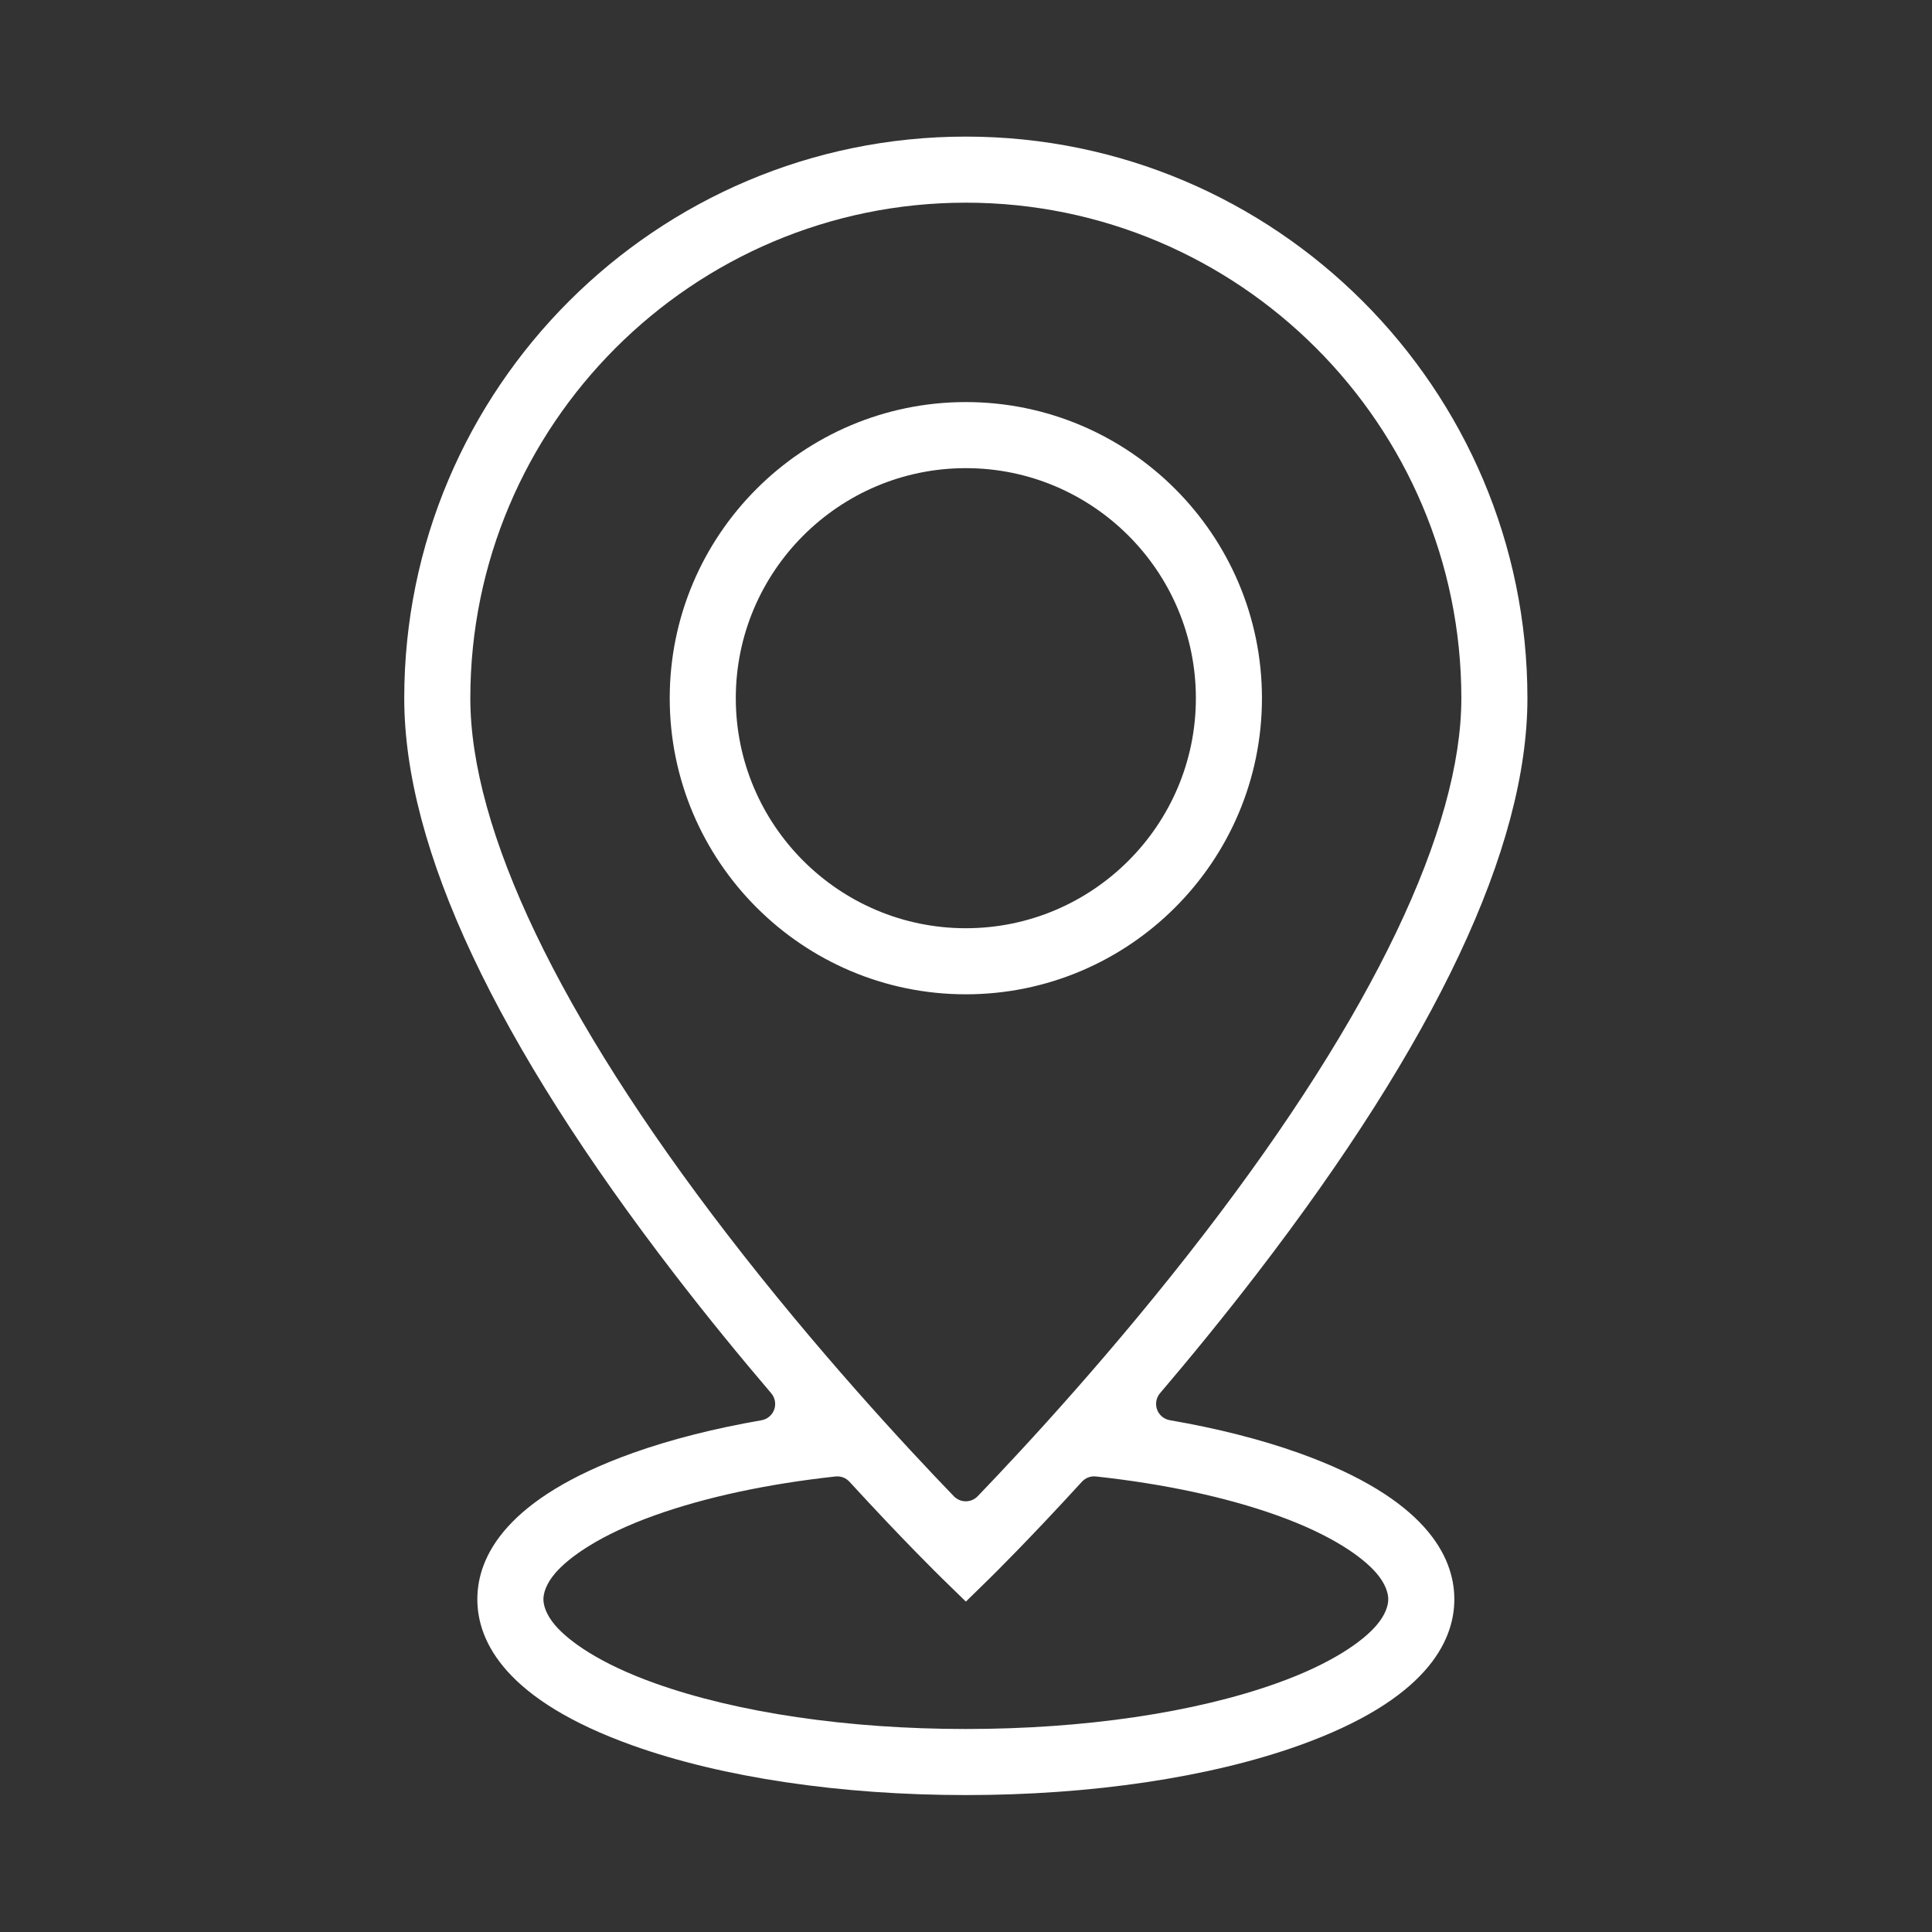
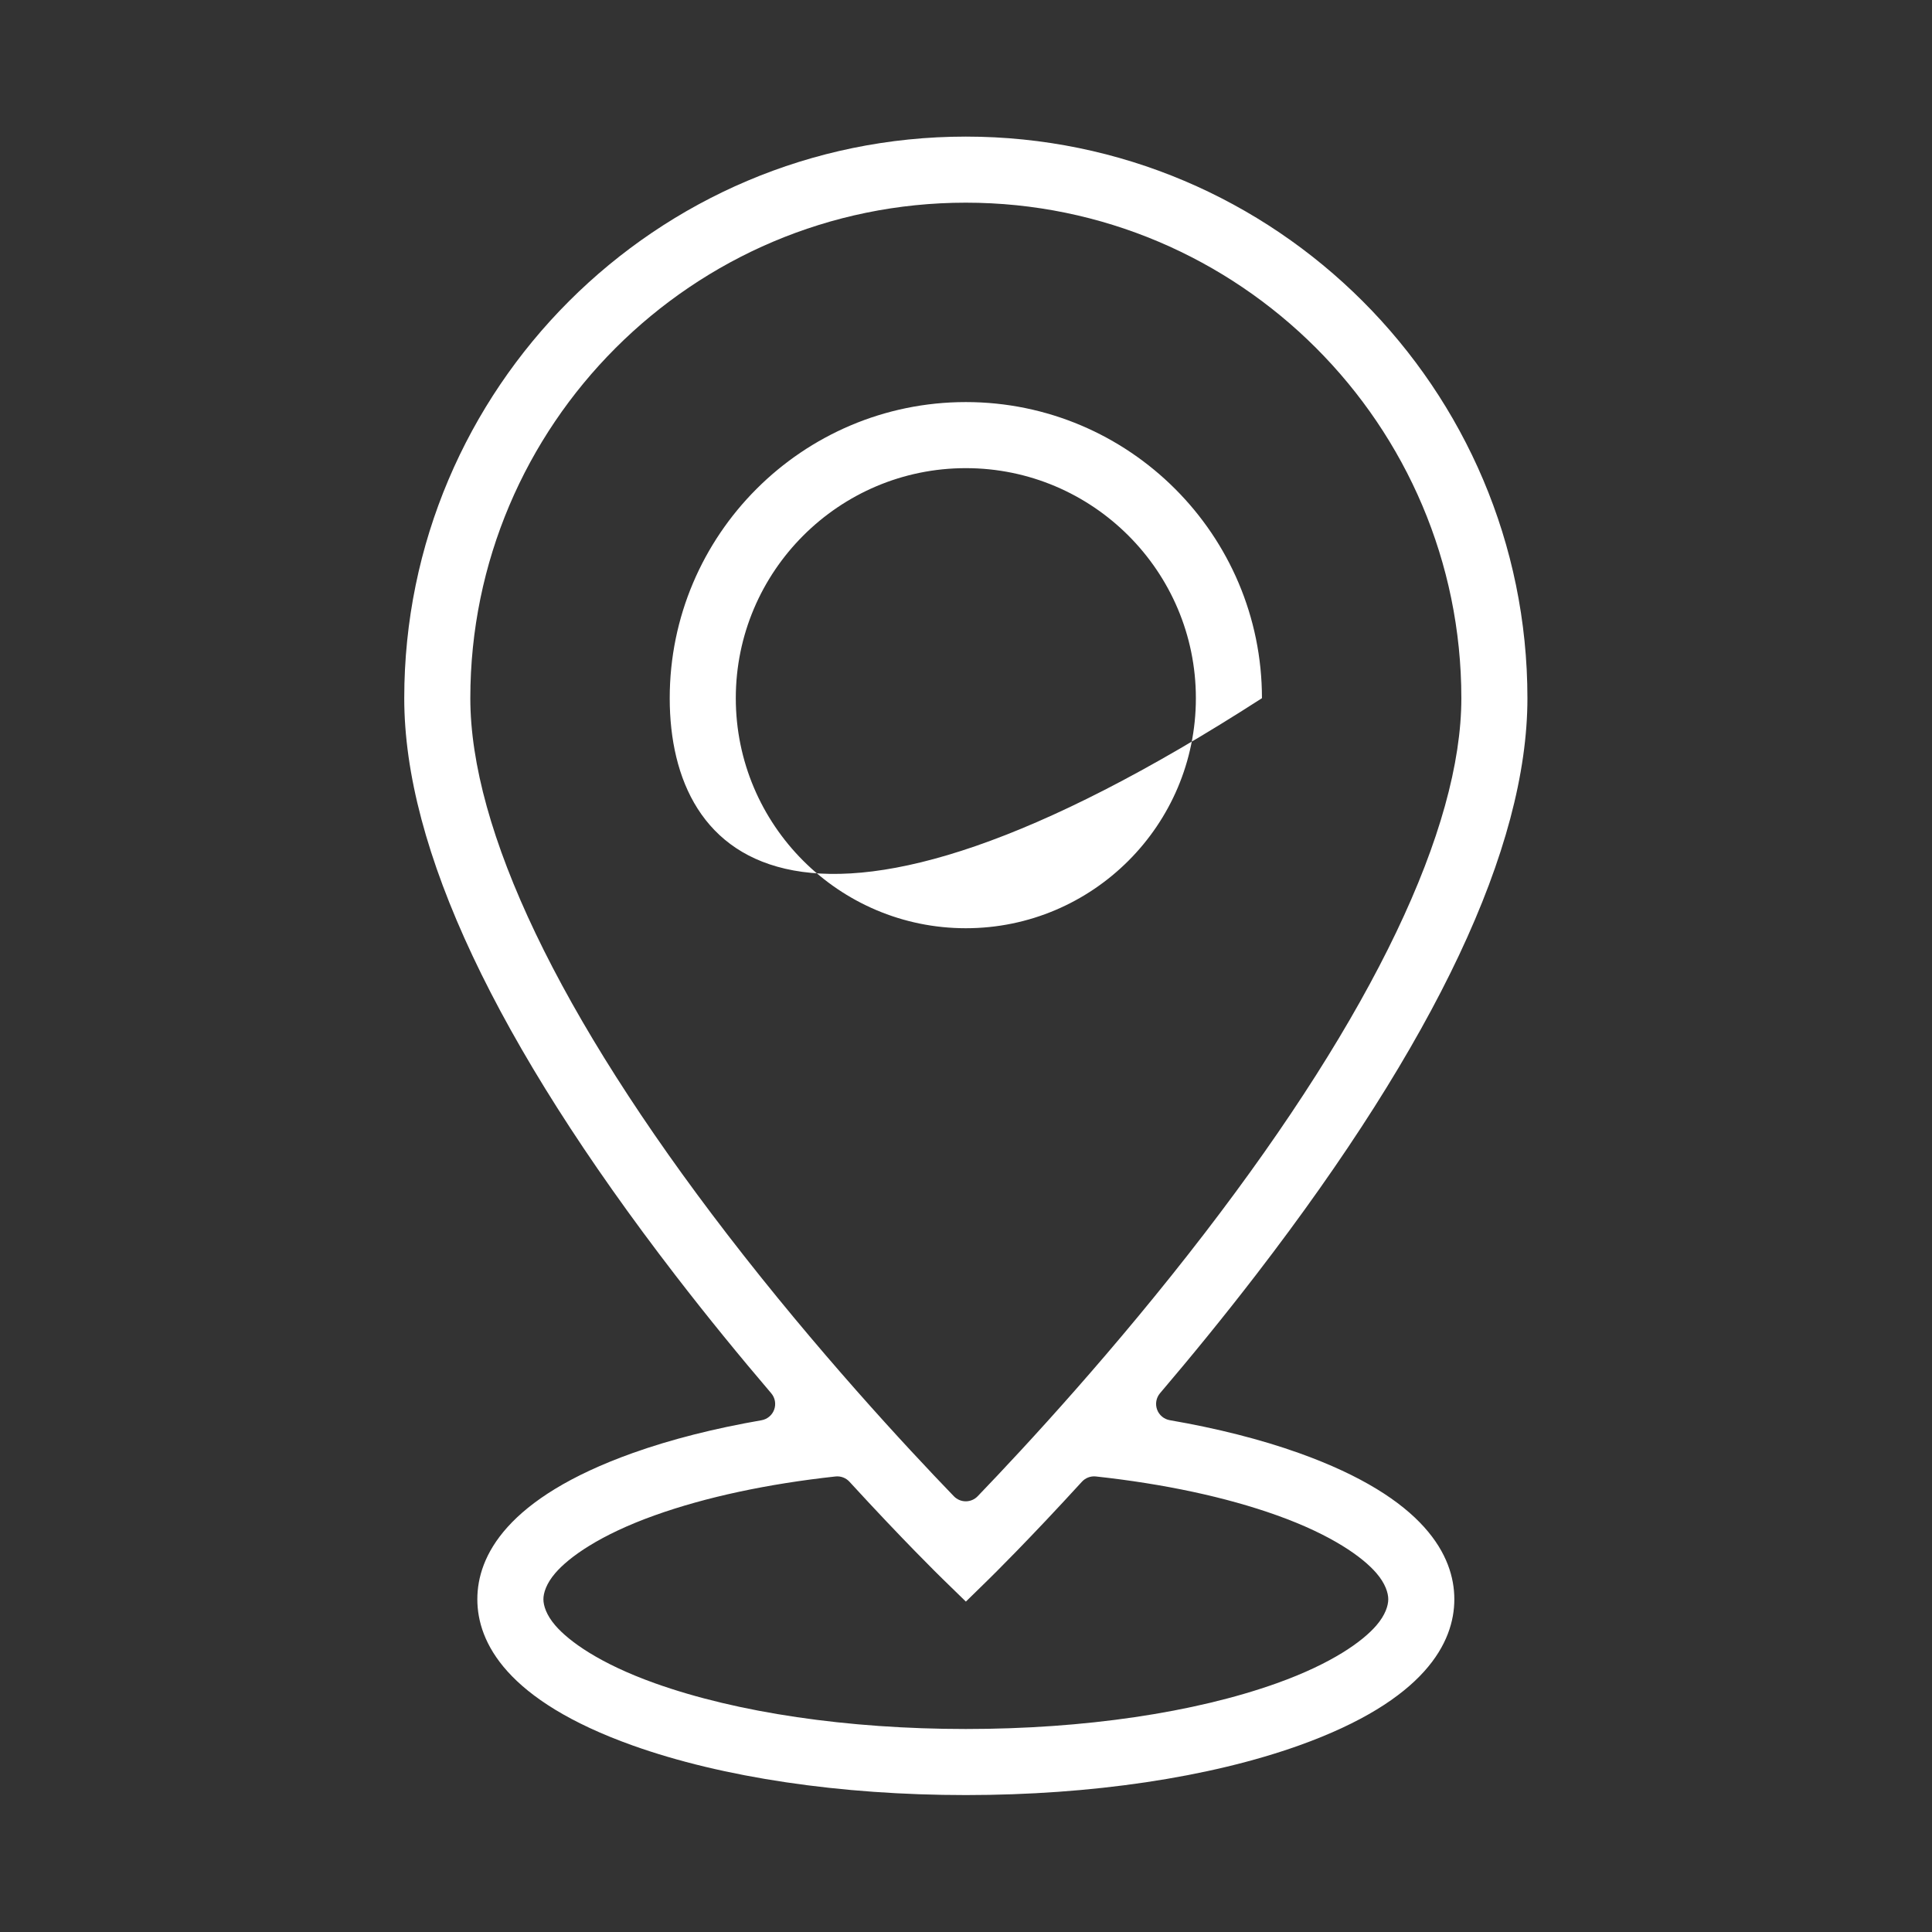
<svg xmlns="http://www.w3.org/2000/svg" width="100%" height="100%" viewBox="0 0 1000 1000" xml:space="preserve" style="fill-rule:evenodd;clip-rule:evenodd;stroke-linejoin:round;stroke-miterlimit:2;">
  <rect x="0" y="0" width="1000" height="1000" fill="#333333" stroke="none" />
  <g transform="matrix(1.71,0,0,1.71,62.154,62.155)">
-     <path d="M356.849,403.477C345.234,399.327 332.015,395.995 317.737,393.528C315.968,393.222 314.498,391.991 313.887,390.302C313.276,388.613 313.618,386.726 314.782,385.359C324.076,374.447 333.978,362.348 343.92,349.423C398.163,278.898 425.987,220.31 425.987,174.987C425.986,81.256 349.731,5 256,5C162.269,5 86.014,81.256 86.014,174.986C86.014,220.565 113.838,279.235 168.085,349.66C177.98,362.506 187.835,374.527 197.091,385.374C198.257,386.741 198.601,388.628 197.991,390.318C197.381,392.007 195.912,393.24 194.142,393.547C179.911,396.012 166.734,399.338 155.151,403.476C116.899,417.146 108.136,434.737 108.136,447.731C108.136,460.725 116.899,478.316 155.151,491.986C182.313,501.693 218.133,507 256,507C293.867,507 329.687,501.693 356.85,491.986C395.101,478.316 403.864,460.725 403.864,447.731C403.864,434.737 395.101,417.147 356.849,403.477ZM256.014,448.438L262.994,441.609C263.858,440.763 275.004,429.811 291.135,412.158C292.21,410.981 293.782,410.388 295.367,410.56C315.913,412.795 334.658,416.785 350.121,422.311C366.861,428.293 376.145,435.019 380.272,439.816C382.998,442.983 383.865,445.834 383.865,447.731C383.865,449.628 382.998,452.479 380.272,455.646C376.145,460.443 366.86,467.17 350.12,473.152C325.213,482.054 291.79,487 256,487C220.21,487 186.788,482.054 161.88,473.152C145.14,467.17 135.855,460.443 131.728,455.646C129.003,452.479 128.136,449.628 128.136,447.731C128.136,445.834 129.003,442.983 131.729,439.816C135.856,435.019 145.14,428.293 161.881,422.311C177.322,416.793 196.035,412.802 216.548,410.564C218.131,410.392 219.701,410.983 220.777,412.157C236.964,429.826 248.156,440.779 249.021,441.622L256.014,448.438ZM106.014,174.986C106.014,214.692 132.727,270.984 183.929,337.455C210.861,372.419 237.978,401.63 252.381,416.555C253.324,417.533 254.625,418.084 255.983,418.083C257.342,418.082 258.641,417.528 259.583,416.549C274.034,401.521 301.306,372.053 328.285,336.944C379.348,270.494 405.986,214.377 405.986,174.986C405.986,92.284 338.702,25 256,25C173.297,25 106.014,92.284 106.014,174.986ZM345.631,174.986C345.631,224.409 305.423,264.617 256,264.617C206.578,264.617 166.37,224.409 166.37,174.986C166.37,125.563 206.578,85.355 256,85.355C305.423,85.355 345.631,125.563 345.631,174.986ZM186.37,174.986C186.37,213.381 217.606,244.617 256,244.617C294.395,244.617 325.631,213.381 325.631,174.986C325.631,136.591 294.395,105.355 256,105.355C217.606,105.355 186.37,136.591 186.37,174.986Z" style="fill:white;" />
+     <path d="M356.849,403.477C345.234,399.327 332.015,395.995 317.737,393.528C315.968,393.222 314.498,391.991 313.887,390.302C313.276,388.613 313.618,386.726 314.782,385.359C324.076,374.447 333.978,362.348 343.92,349.423C398.163,278.898 425.987,220.31 425.987,174.987C425.986,81.256 349.731,5 256,5C162.269,5 86.014,81.256 86.014,174.986C86.014,220.565 113.838,279.235 168.085,349.66C177.98,362.506 187.835,374.527 197.091,385.374C198.257,386.741 198.601,388.628 197.991,390.318C197.381,392.007 195.912,393.24 194.142,393.547C179.911,396.012 166.734,399.338 155.151,403.476C116.899,417.146 108.136,434.737 108.136,447.731C108.136,460.725 116.899,478.316 155.151,491.986C182.313,501.693 218.133,507 256,507C293.867,507 329.687,501.693 356.85,491.986C395.101,478.316 403.864,460.725 403.864,447.731C403.864,434.737 395.101,417.147 356.849,403.477ZM256.014,448.438L262.994,441.609C263.858,440.763 275.004,429.811 291.135,412.158C292.21,410.981 293.782,410.388 295.367,410.56C315.913,412.795 334.658,416.785 350.121,422.311C366.861,428.293 376.145,435.019 380.272,439.816C382.998,442.983 383.865,445.834 383.865,447.731C383.865,449.628 382.998,452.479 380.272,455.646C376.145,460.443 366.86,467.17 350.12,473.152C325.213,482.054 291.79,487 256,487C220.21,487 186.788,482.054 161.88,473.152C145.14,467.17 135.855,460.443 131.728,455.646C129.003,452.479 128.136,449.628 128.136,447.731C128.136,445.834 129.003,442.983 131.729,439.816C135.856,435.019 145.14,428.293 161.881,422.311C177.322,416.793 196.035,412.802 216.548,410.564C218.131,410.392 219.701,410.983 220.777,412.157C236.964,429.826 248.156,440.779 249.021,441.622L256.014,448.438ZM106.014,174.986C106.014,214.692 132.727,270.984 183.929,337.455C210.861,372.419 237.978,401.63 252.381,416.555C253.324,417.533 254.625,418.084 255.983,418.083C257.342,418.082 258.641,417.528 259.583,416.549C274.034,401.521 301.306,372.053 328.285,336.944C379.348,270.494 405.986,214.377 405.986,174.986C405.986,92.284 338.702,25 256,25C173.297,25 106.014,92.284 106.014,174.986ZM345.631,174.986C206.578,264.617 166.37,224.409 166.37,174.986C166.37,125.563 206.578,85.355 256,85.355C305.423,85.355 345.631,125.563 345.631,174.986ZM186.37,174.986C186.37,213.381 217.606,244.617 256,244.617C294.395,244.617 325.631,213.381 325.631,174.986C325.631,136.591 294.395,105.355 256,105.355C217.606,105.355 186.37,136.591 186.37,174.986Z" style="fill:white;" />
  </g>
</svg>